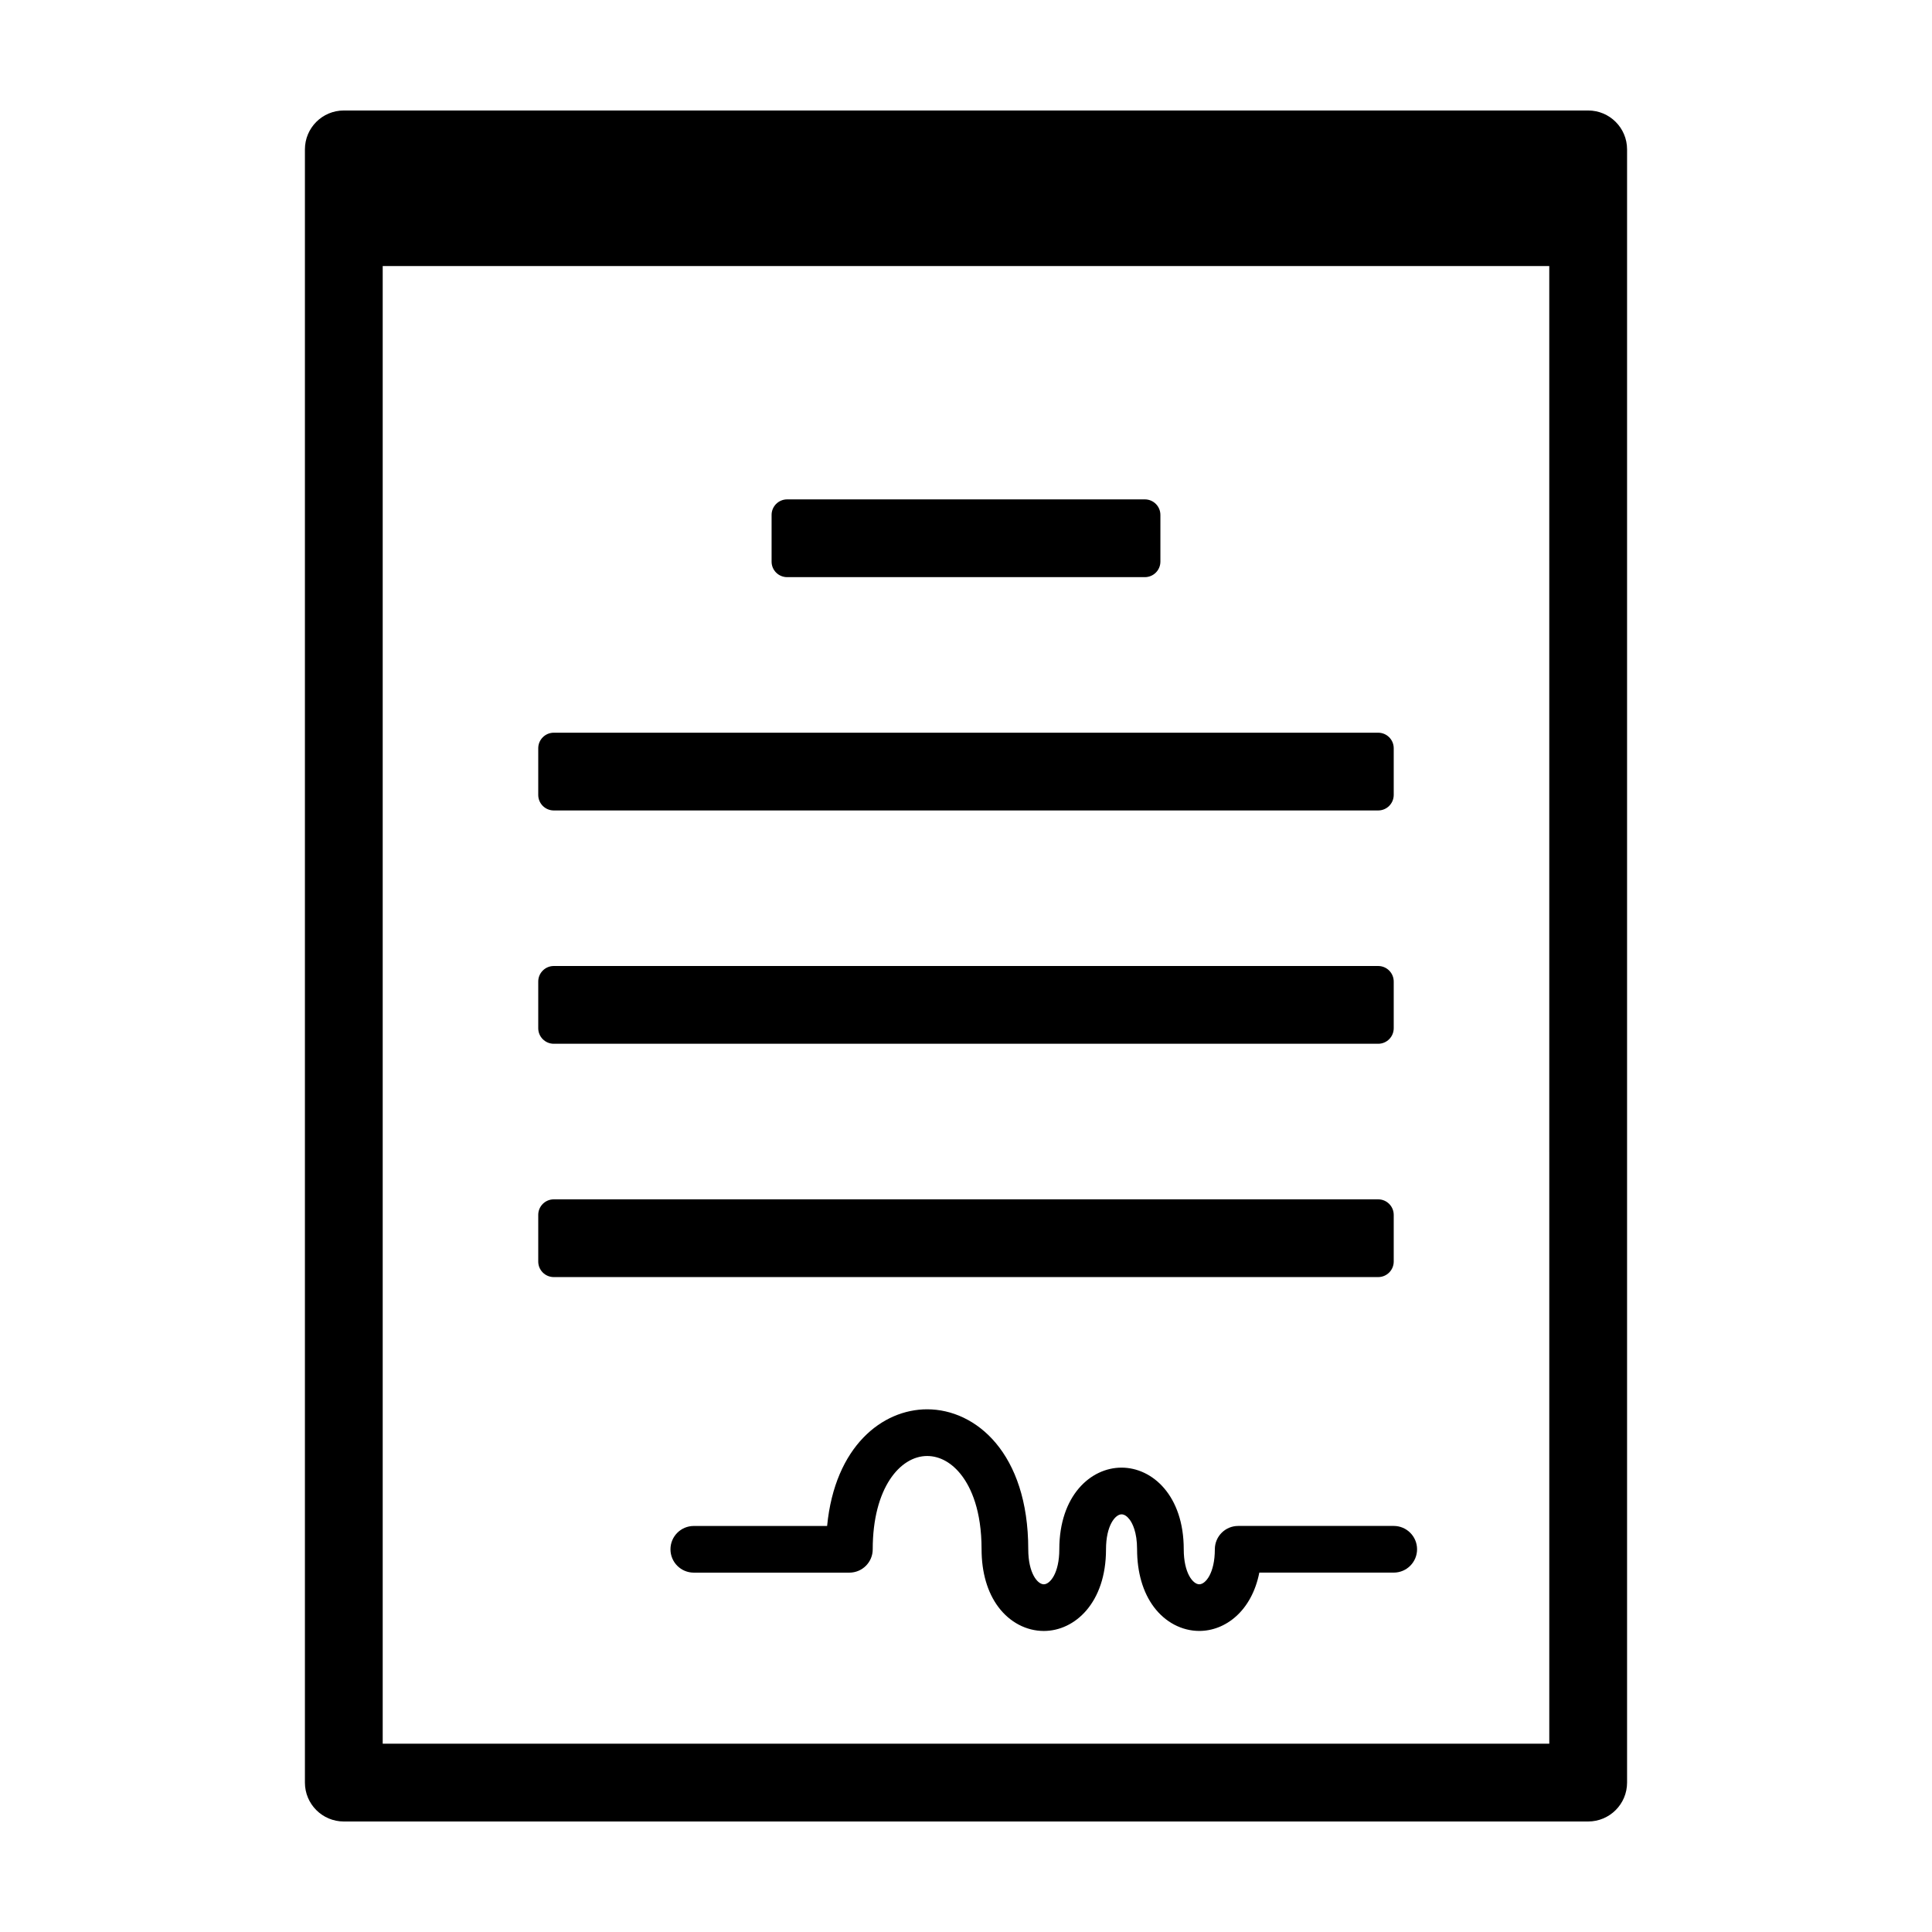
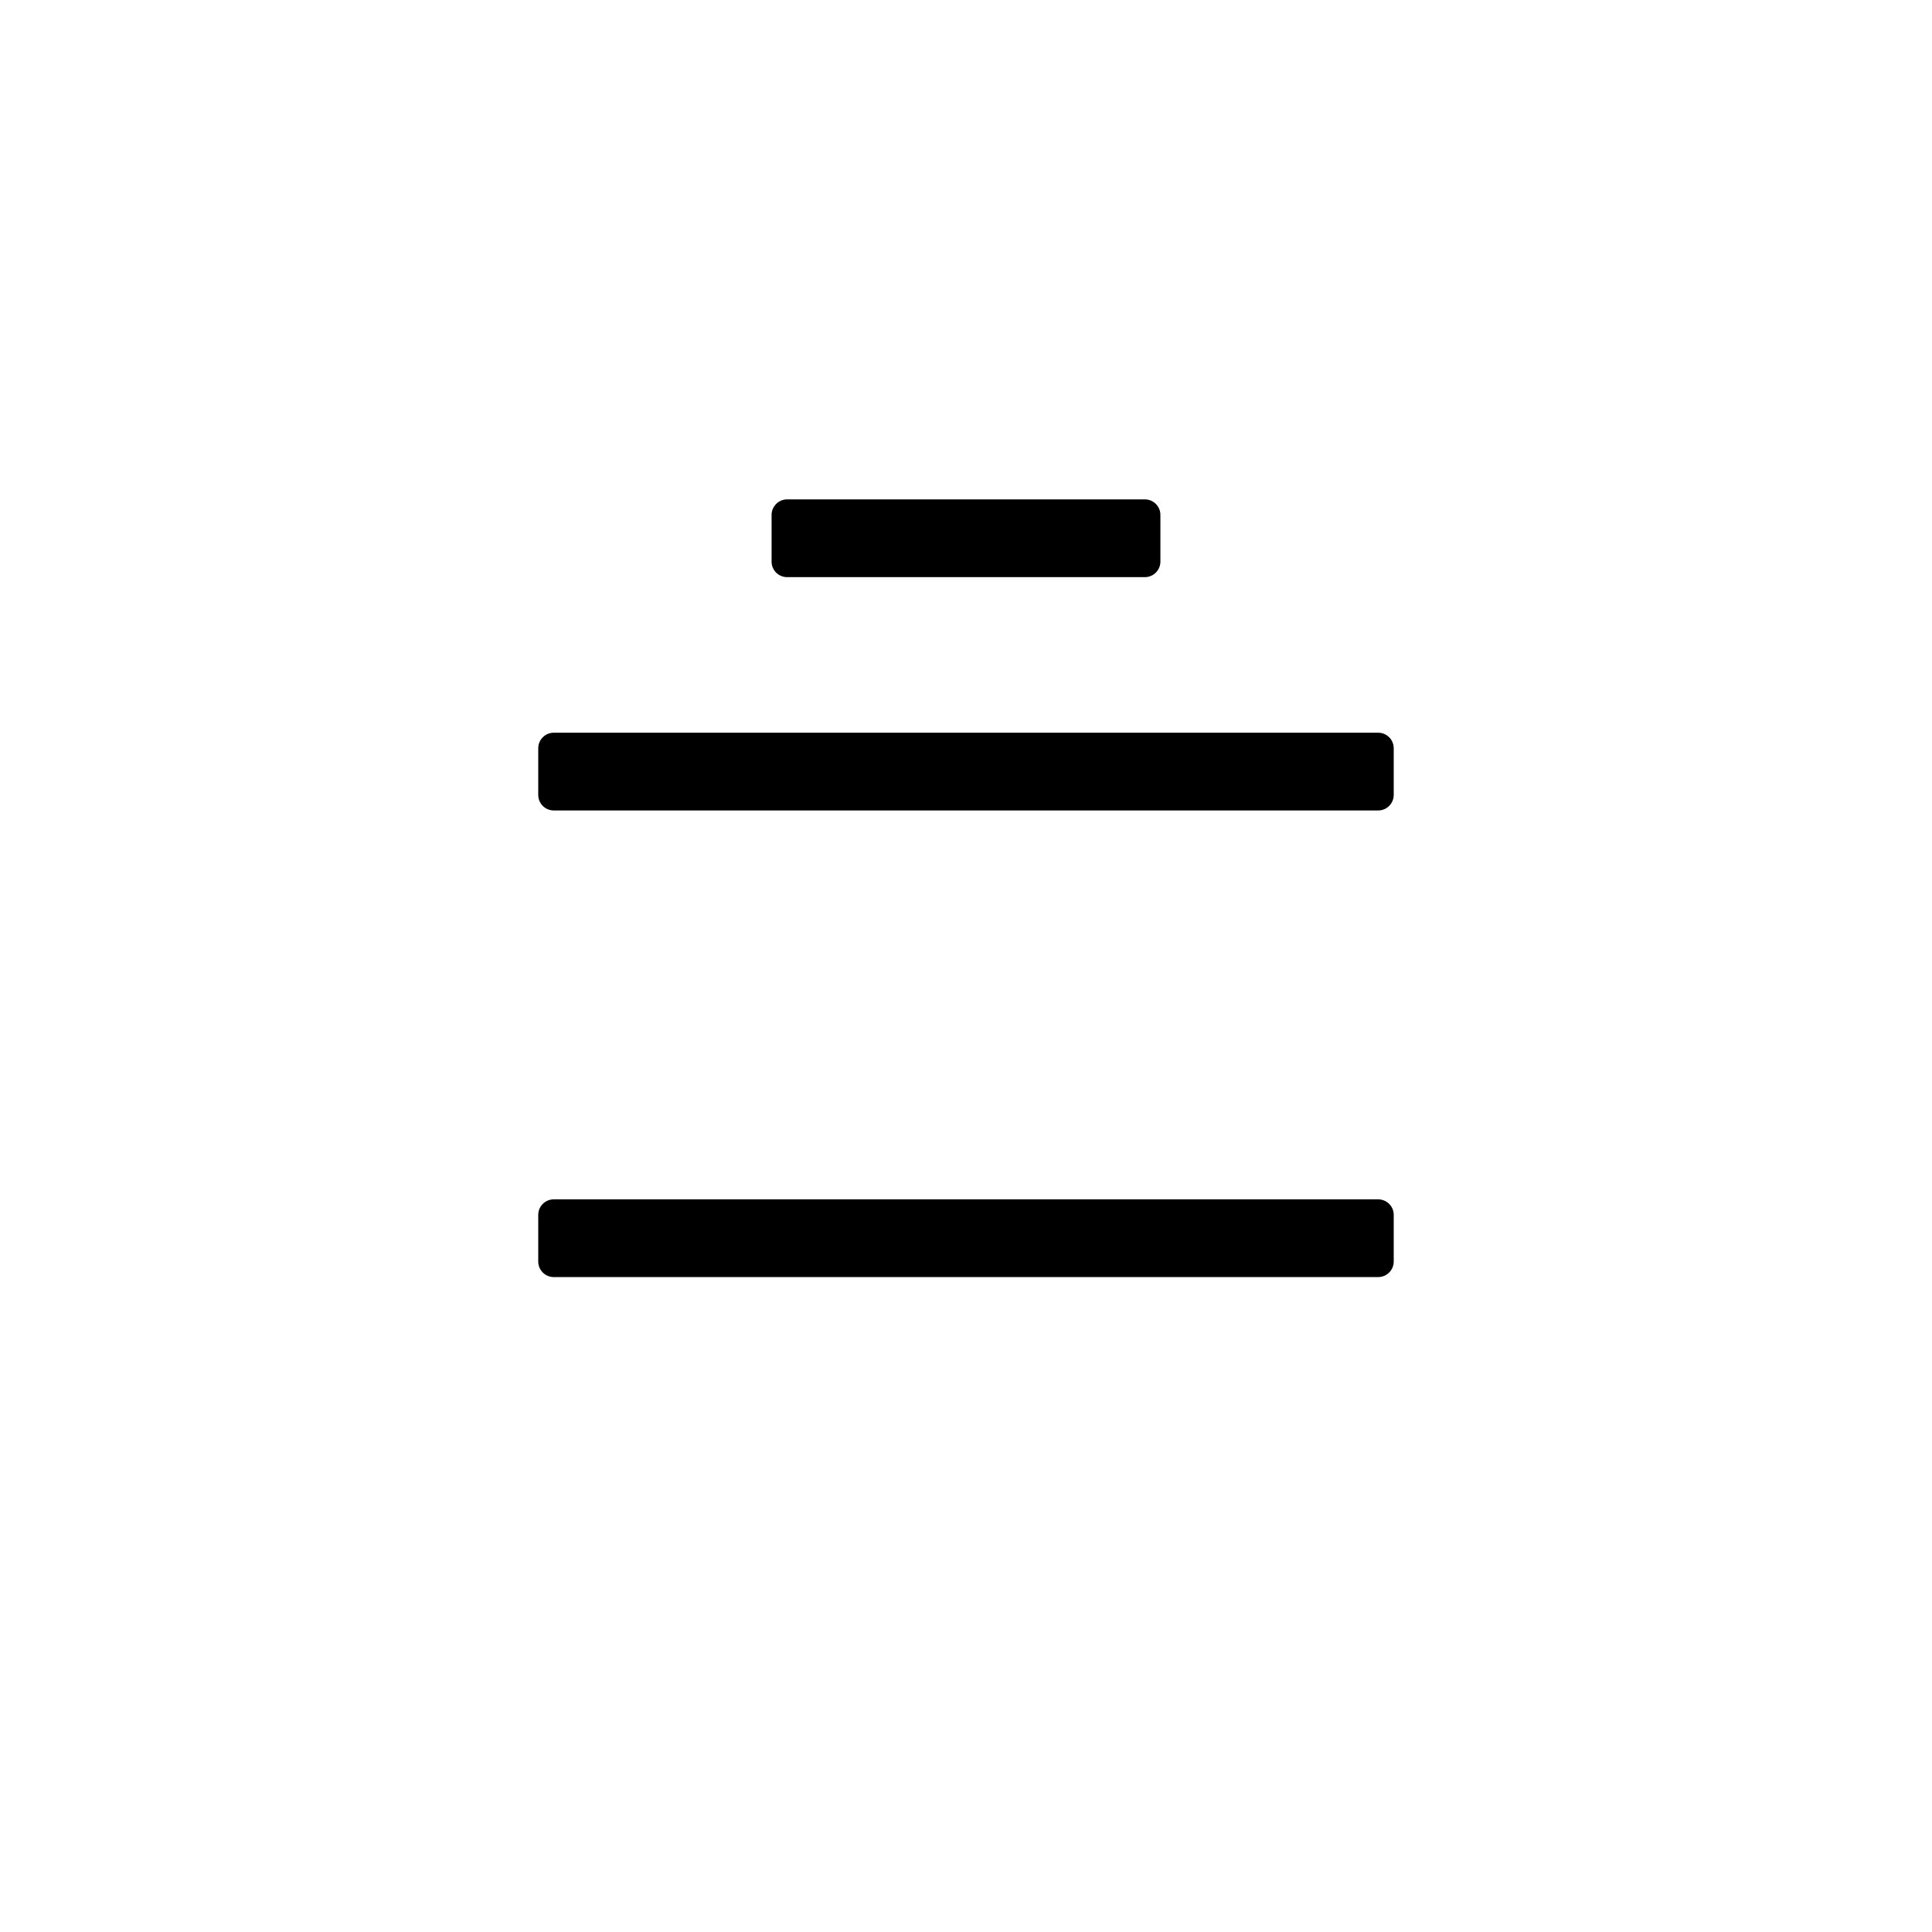
<svg xmlns="http://www.w3.org/2000/svg" fill="#000000" width="800px" height="800px" version="1.1" viewBox="144 144 512 512">
  <g>
    <path d="m290.76 482.44h218.47c2.277 0 4.121-1.844 4.121-4.121v-12.359c0-2.281-1.844-4.121-4.121-4.121h-218.47c-2.277 0-4.121 1.84-4.121 4.121v12.359c0 2.277 1.844 4.121 4.121 4.121z" />
-     <path d="m290.76 420.61h218.47c2.277 0 4.121-1.848 4.121-4.121v-12.367c0-2.277-1.844-4.121-4.121-4.121h-218.47c-2.277 0-4.121 1.848-4.121 4.121v12.367c0 2.273 1.844 4.121 4.121 4.121z" />
    <path d="m290.76 358.78h218.47c2.277 0 4.121-1.848 4.121-4.121v-12.363c0-2.281-1.844-4.121-4.121-4.121h-218.47c-2.277 0-4.121 1.844-4.121 4.121v12.363c0 2.277 1.844 4.121 4.121 4.121z" />
    <path d="m352.6 296.95h94.797c2.281 0 4.121-1.848 4.121-4.121v-12.367c0-2.277-1.84-4.121-4.121-4.121h-94.797c-2.281 0-4.121 1.848-4.121 4.121v12.367c-0.008 2.273 1.836 4.121 4.121 4.121z" />
-     <path d="m575.19 616.41v-432.82c0-5.691-4.613-10.309-10.312-10.309h-329.76c-5.699 0-10.312 4.613-10.312 10.309v432.82c0 5.688 4.613 10.305 10.312 10.305h329.76c5.699-0.004 10.312-4.617 10.312-10.305zm-20.609-10.312h-309.16v-391.59h309.15l0.004 391.59z" />
-     <path d="m472.13 548.39c-3.414 0-6.184 2.766-6.184 6.184 0 6.328-2.465 9.281-4.121 9.281-1.668 0-4.121-2.953-4.121-9.281 0-14.207-8.293-21.637-16.488-21.637-8.191 0-16.488 7.43-16.488 21.637 0 6.328-2.453 9.281-4.109 9.281-1.668 0-4.121-2.953-4.121-9.281 0-25.488-13.895-37.094-26.793-37.094-11.82 0-24.449 9.723-26.512 30.918h-35.328c-3.414 0-6.184 2.766-6.184 6.184 0 3.414 2.766 6.184 6.184 6.184h41.223c3.422 0 6.191-2.766 6.191-6.184 0-16.238 7.254-24.727 14.426-24.727 3.406 0 6.68 1.859 9.219 5.25 2.379 3.164 5.203 9.117 5.203 19.477 0 6.125 1.543 11.418 4.453 15.301 3.027 4.035 7.41 6.34 12.043 6.34 8.188 0 16.48-7.43 16.48-21.637 0-6.328 2.465-9.27 4.121-9.27 0.711 0 1.465 0.488 2.141 1.387 0.73 0.973 1.973 3.312 1.973 7.871 0 6.125 1.543 11.418 4.453 15.301 3.027 4.035 7.41 6.34 12.043 6.34 6.906 0 13.887-5.281 15.898-15.457h35.621c3.414 0 6.184-2.766 6.184-6.184 0-3.414-2.766-6.184-6.184-6.184z" />
  </g>
</svg>